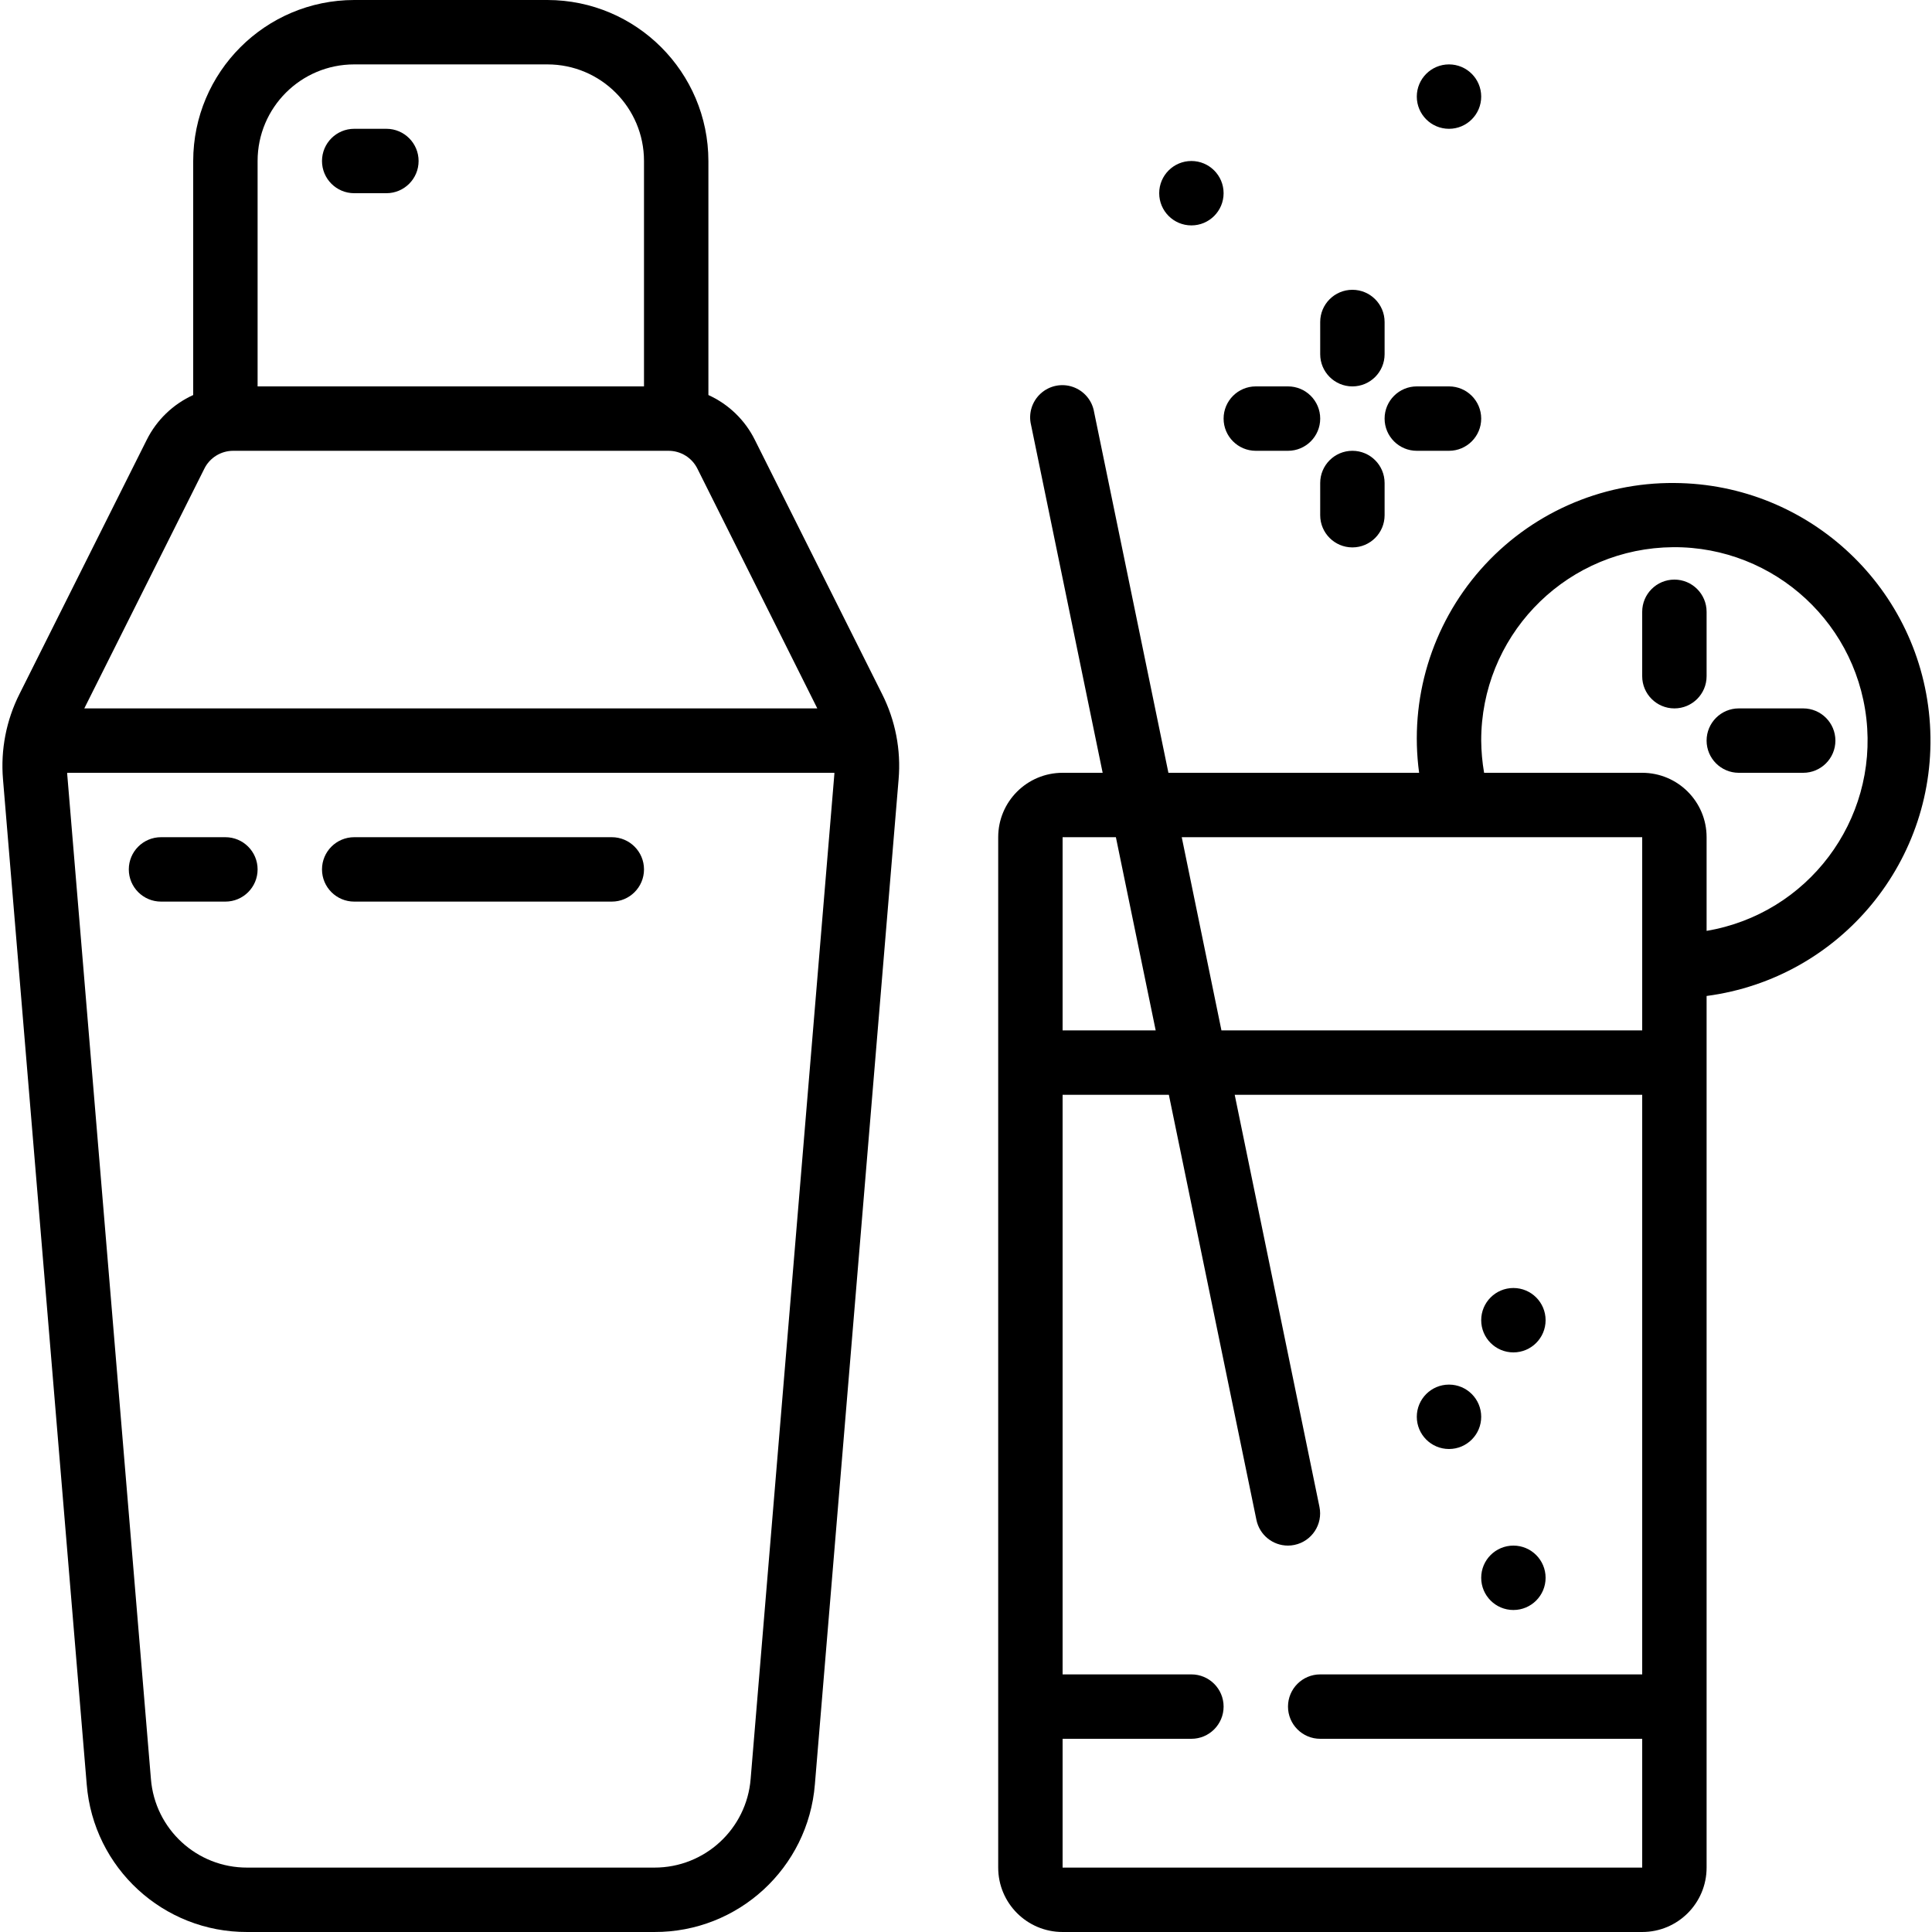
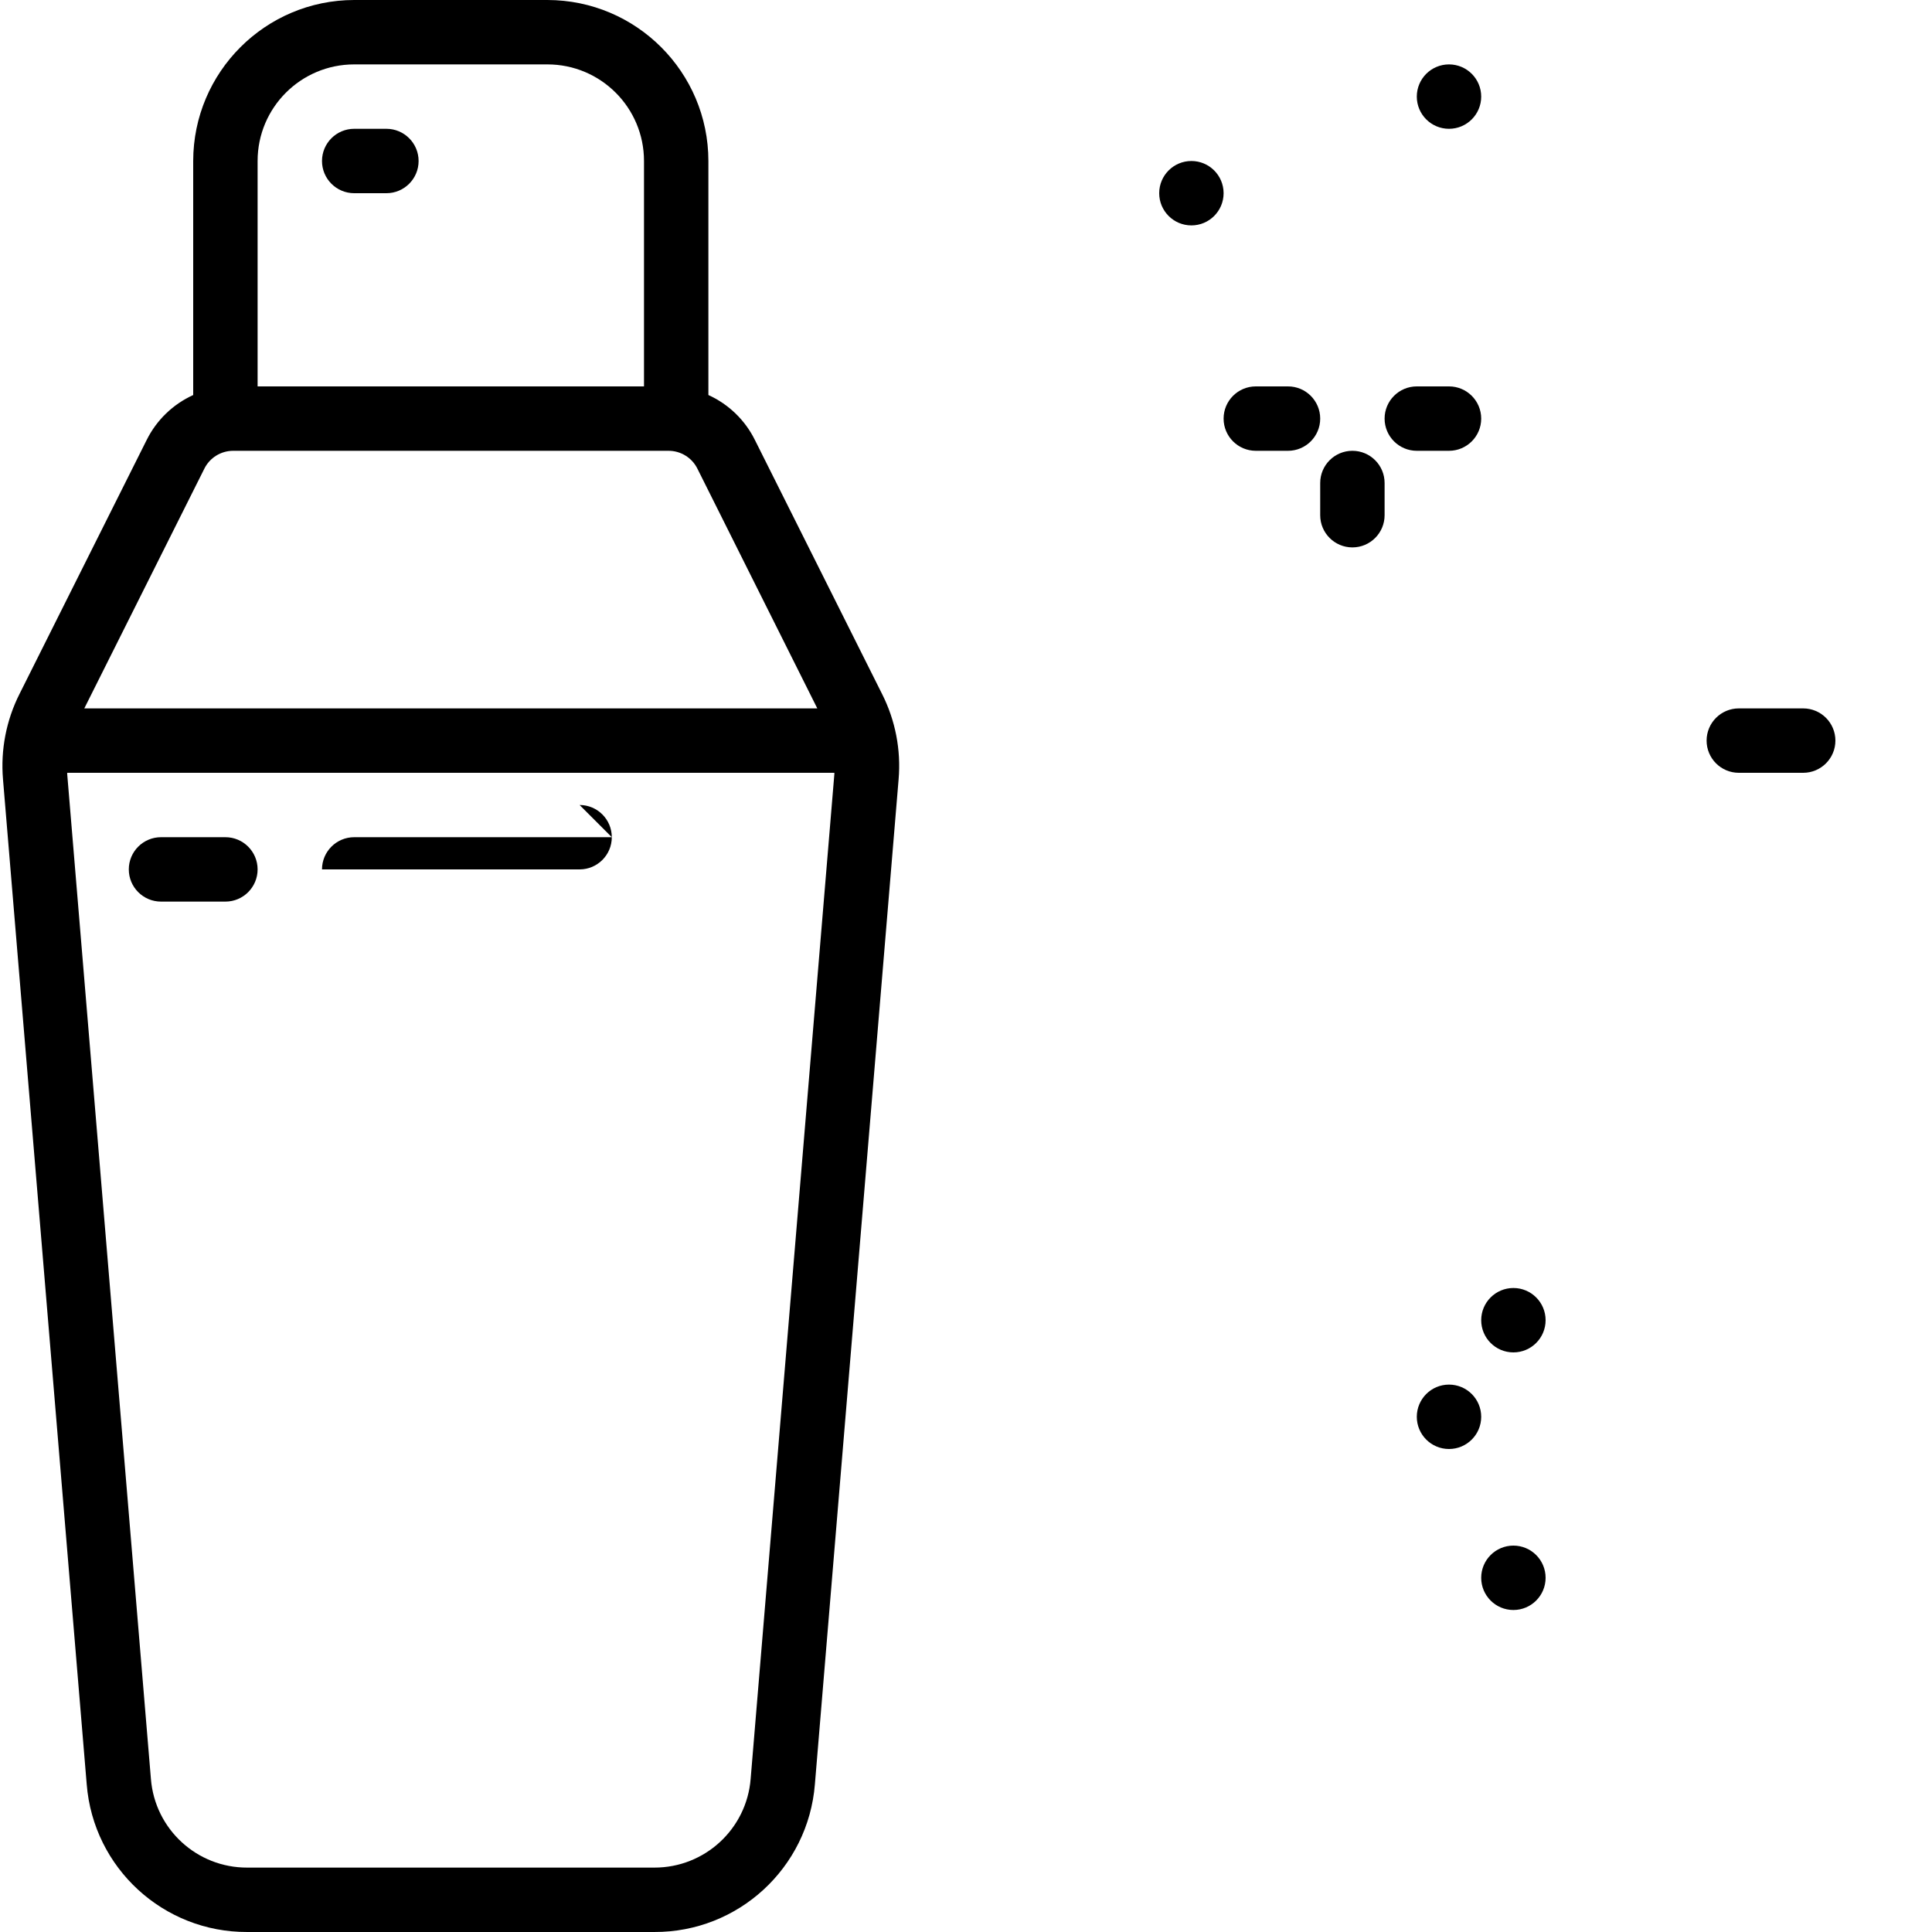
<svg xmlns="http://www.w3.org/2000/svg" height="512" viewBox="0 0 60 60" width="512">
  <g id="Page-1" fill="none" fill-rule="evenodd">
    <g id="002---Cocktail-Shaker" fill="rgb(0,0,0)" fill-rule="nonzero">
      <path id="Shape" d="m25.307 55.413 2.6-31.21c.078-.914-.1-1.831-.513-2.65l-3.95-7.889c-.306-.618-.816-1.111-1.444-1.396v-7.268c-.003-2.76-2.24-4.997-5-5h-6c-2.76.003-4.997 2.24-5 5v7.268c-.627.285-1.137.777-1.444 1.394l-3.948 7.885c-.414.82-.592 1.738-.515 2.653l2.6 31.214c.207 2.598 2.381 4.597 4.987 4.586h12.64c2.606.01 4.779-1.989 4.987-4.587zm-17.307-50.413c0-1.657 1.343-3 3-3h6c1.657 0 3 1.343 3 3v7h-12zm-1.655 9.557c.168-.341.515-.556.895-.557h13.52c.382-.001.731.215.9.558l3.722 7.442h-22.764zm-1.658 40.69-2.6-31.209c0-.013 0-.025 0-.038h23.825v.038l-2.6 31.206c-.124 1.559-1.428 2.76-2.992 2.756h-12.64c-1.564.006-2.869-1.194-2.993-2.753z" />
      <path id="Shape" d="m7 26h-2c-.552 0-1 .448-1 1s.448 1 1 1h2c.552 0 1-.448 1-1s-.448-1-1-1z" />
-       <path id="Shape" d="m19 26h-8c-.552 0-1 .448-1 1s.448 1 1 1h8c.552 0 1-.448 1-1s-.448-1-1-1z" />
+       <path id="Shape" d="m19 26h-8c-.552 0-1 .448-1 1h8c.552 0 1-.448 1-1s-.448-1-1-1z" />
      <path id="Shape" d="m12 4h-1c-.552 0-1 .448-1 1s.448 1 1 1h1c.552 0 1-.448 1-1s-.448-1-1-1z" />
-       <path id="Shape" d="m52 15c-2.302-.02-4.499.961-6.02 2.689s-2.218 4.03-1.908 6.311h-7.786l-2.307-11.2c-.059-.362-.312-.662-.658-.783-.346-.121-.731-.042-1.002.205-.271.247-.386.622-.298.978l2.223 10.8h-1.244c-1.105 0-2 .895-2 2v32c0 1.105.895 2 2 2h18c1.105 0 2-.895 2-2v-27.069c4.169-.551 7.2-4.235 6.937-8.432-.263-4.197-3.732-7.474-7.937-7.499zm-1 11v4 2h-13.067l-1.233-6zm-16.345 0 1.236 6h-2.891v-6zm-1.655 32v-4h4c.552 0 1-.448 1-1s-.448-1-1-1h-4v-18h3.3l2.719 13.2c.095.466.505.801.981.8.067 0.0.134-.007.2-.021.541-.112.888-.64.777-1.181l-2.632-12.798h12.655v18h-10c-.552 0-1 .448-1 1s.448 1 1 1h10v4zm20-29.09v-2.91c0-1.105-.895-2-2-2h-4.91c-.057-.33-.087-.665-.09-1-.003-3.184 2.482-5.817 5.661-5.997 3.179-.18 5.945 2.156 6.301 5.32.356 3.165-1.823 6.056-4.962 6.586z" />
      <circle id="Oval" cx="47" cy="41" r="1" />
      <circle id="Oval" cx="45" cy="44" r="1" />
      <circle id="Oval" cx="47" cy="49" r="1" />
-       <path id="Shape" d="m42 12c.552 0 1-.448 1-1v-1c0-.552-.448-1-1-1s-1 .448-1 1v1c0 .552.448 1 1 1z" />
      <path id="Shape" d="m42 14c-.552 0-1 .448-1 1v1c0 .552.448 1 1 1s1-.448 1-1v-1c0-.552-.448-1-1-1z" />
      <path id="Shape" d="m39 14h1c.552 0 1-.448 1-1s-.448-1-1-1h-1c-.552 0-1 .448-1 1s.448 1 1 1z" />
      <path id="Shape" d="m44 14h1c.552 0 1-.448 1-1s-.448-1-1-1h-1c-.552 0-1 .448-1 1s.448 1 1 1z" />
      <circle id="Oval" cx="37" cy="6" r="1" />
      <circle id="Oval" cx="45" cy="3" r="1" />
-       <path id="Shape" d="m53 19c0-.552-.448-1-1-1s-1 .448-1 1v2c0 .552.448 1 1 1s1-.448 1-1z" />
      <path id="Shape" d="m54 22c-.552 0-1 .448-1 1s.448 1 1 1h2c.552 0 1-.448 1-1s-.448-1-1-1z" />
    </g>
  </g>
</svg>